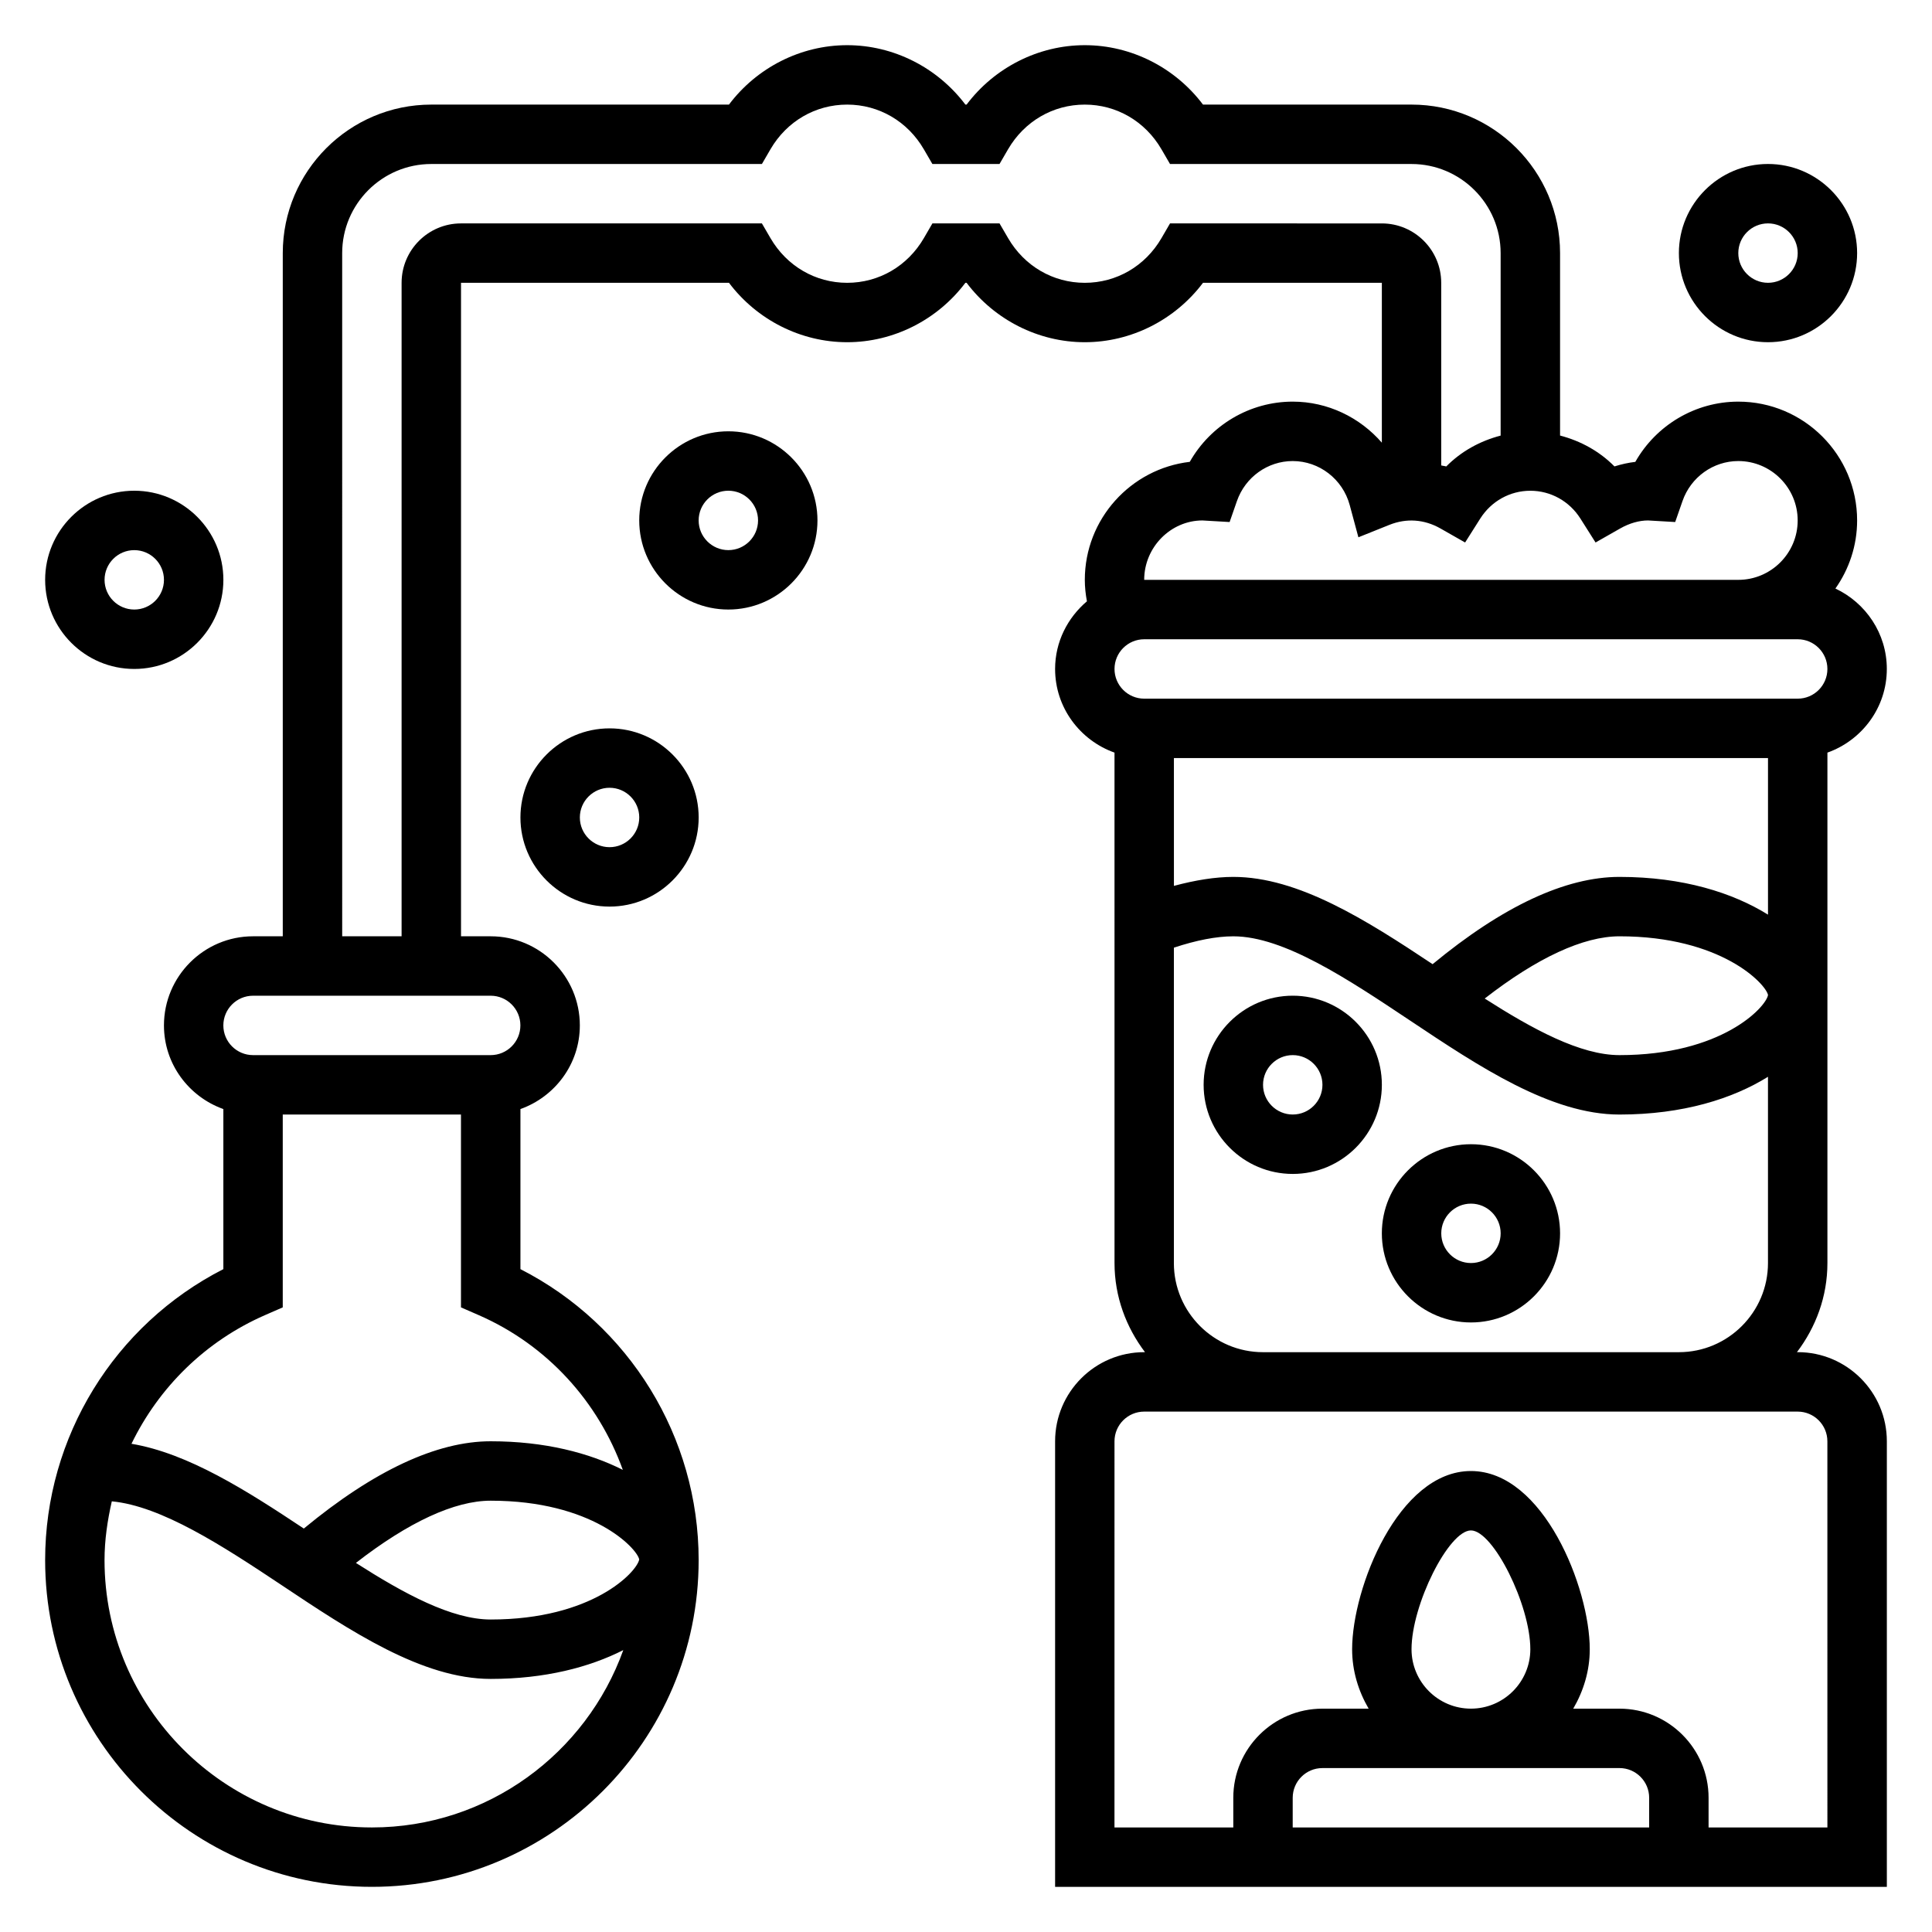
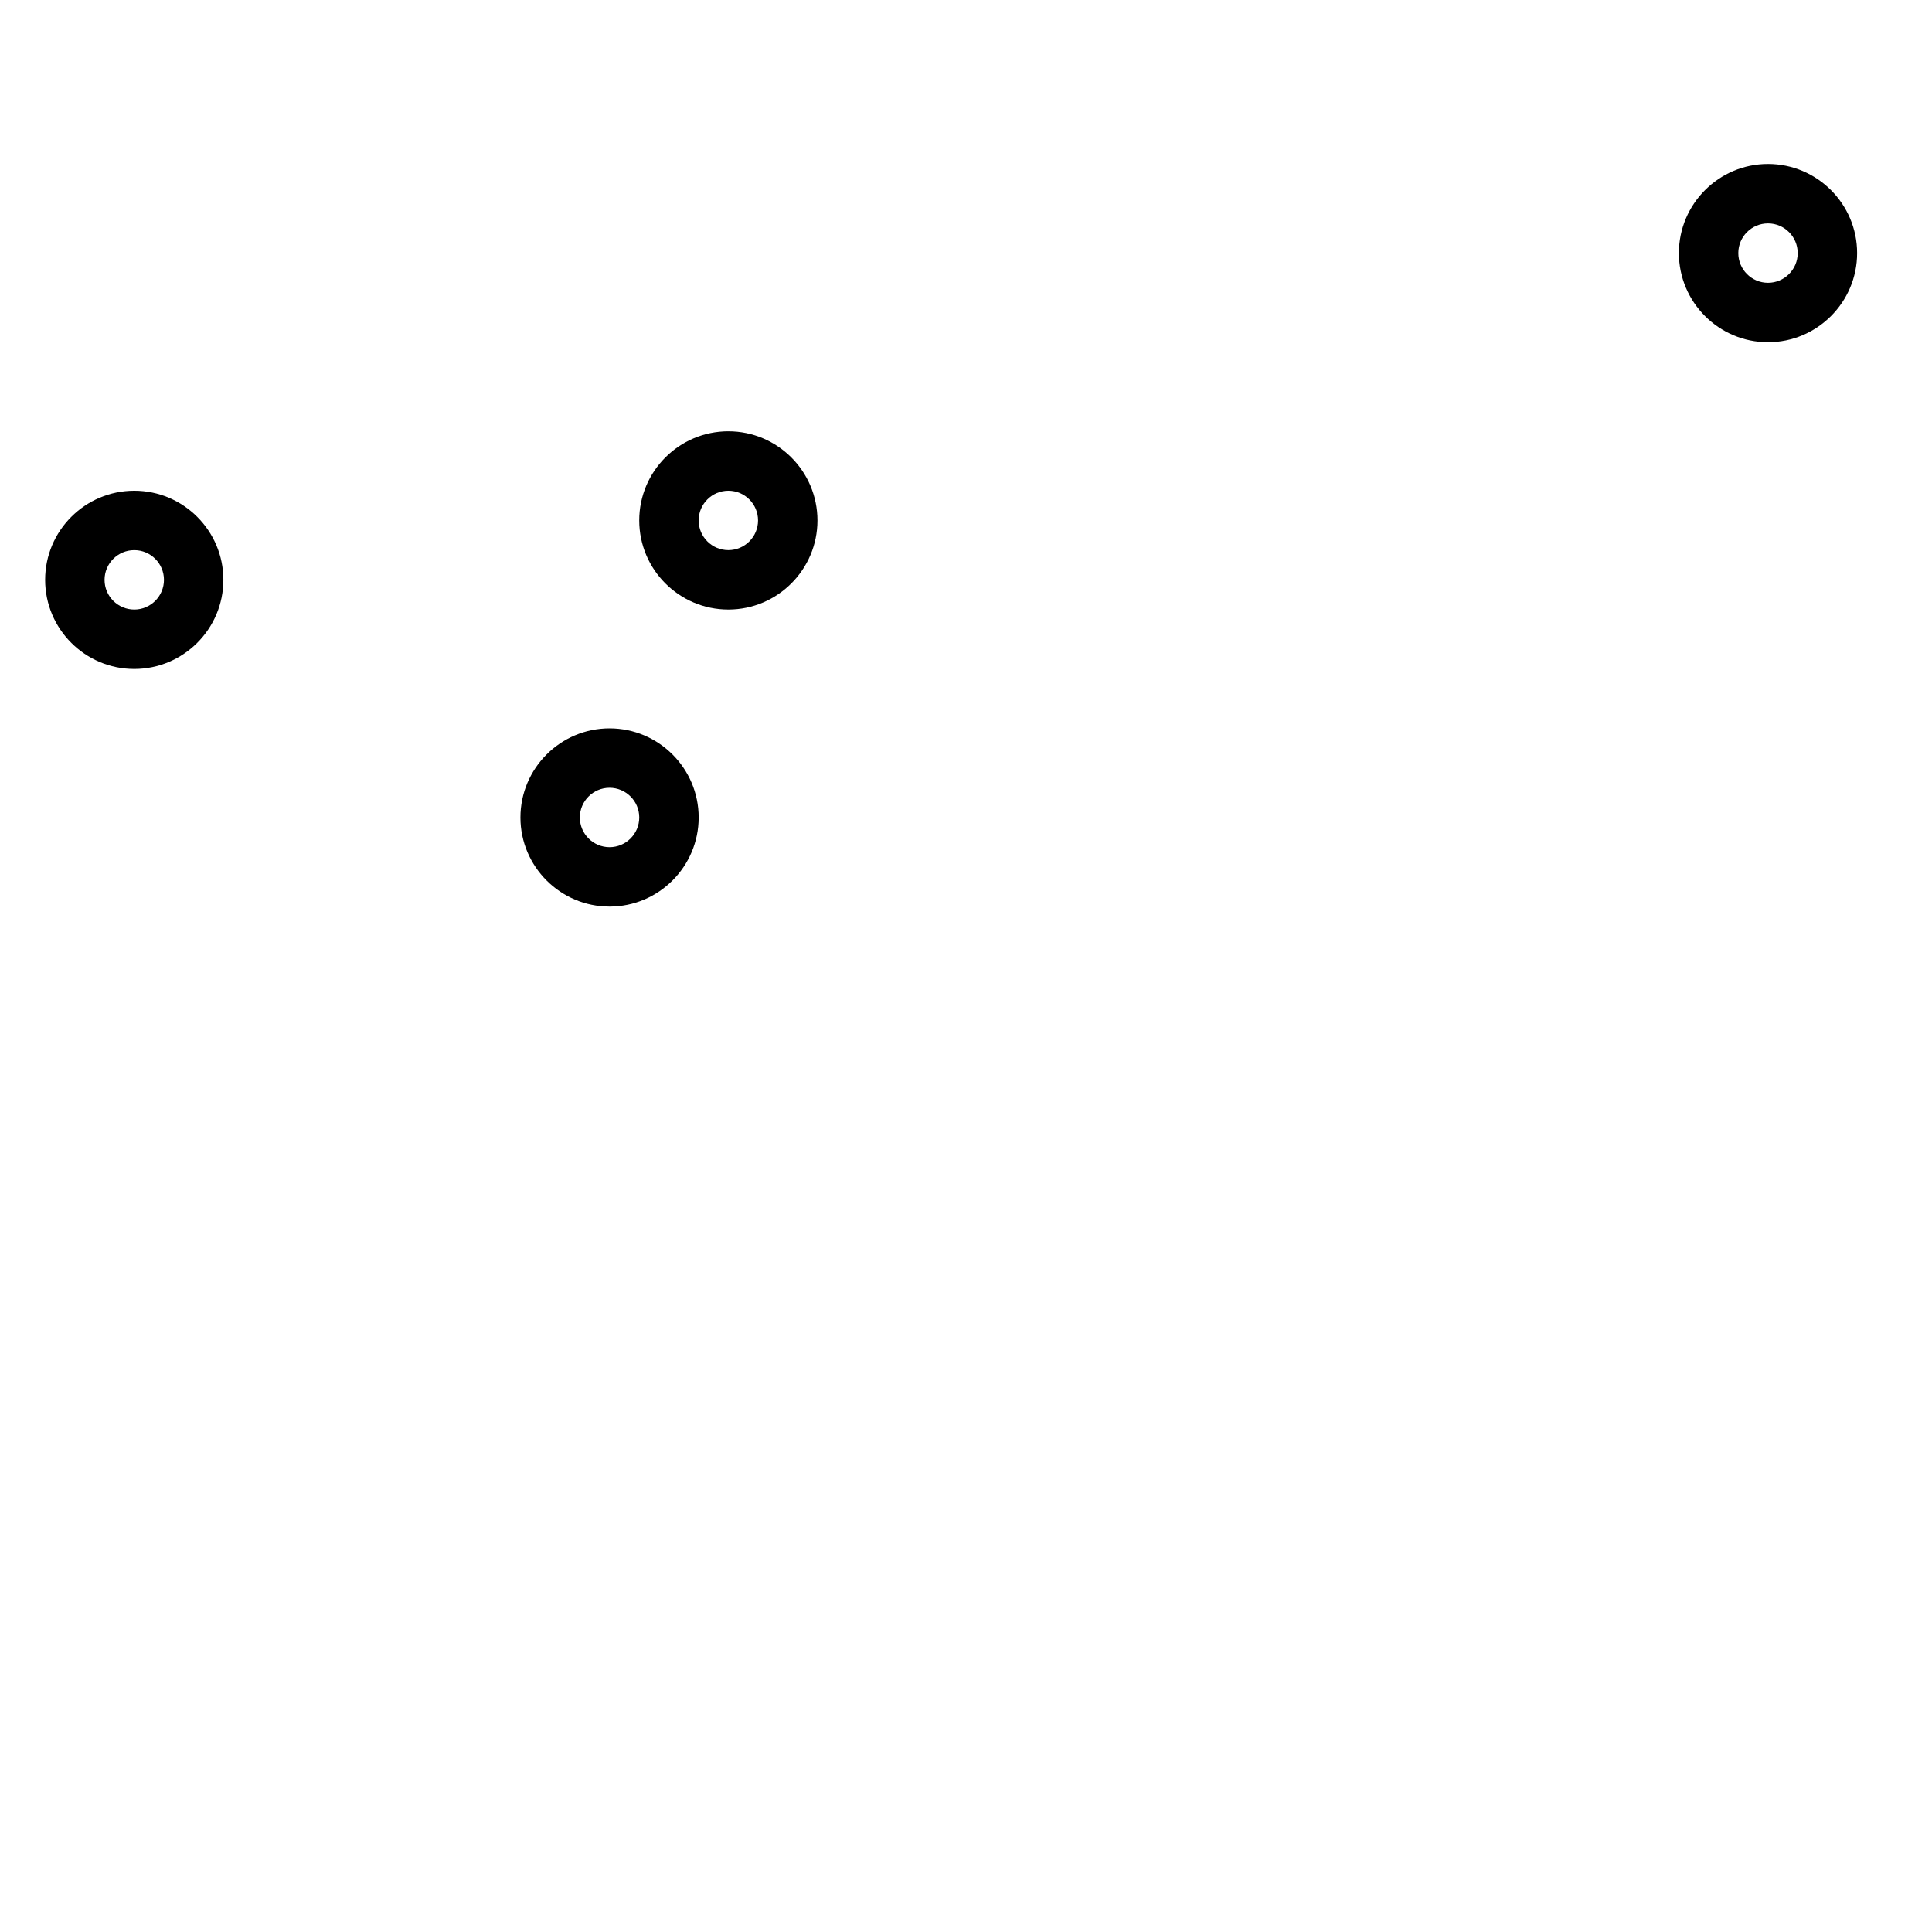
<svg xmlns="http://www.w3.org/2000/svg" fill="#000000" width="800px" height="800px" version="1.1" viewBox="144 144 512 512">
  <g>
-     <path d="m620.41 502.34h-0.203c5-6.598 8.078-14.723 8.078-23.617v-135.27c9.141-3.258 15.742-11.918 15.742-22.168 0-9.438-5.606-17.539-13.625-21.316 3.598-5.117 5.754-11.32 5.754-18.043 0-17.367-14.121-31.488-31.488-31.488-11.406 0-21.773 6.234-27.293 15.965-1.875 0.219-3.715 0.629-5.527 1.203-3.977-4.023-8.973-6.762-14.414-8.18v-48.348c0-21.703-17.656-39.359-39.359-39.359h-55.27c-7.383-9.809-19.02-15.746-31.32-15.746-12.305 0-23.938 5.934-31.324 15.742h-0.324c-7.391-9.805-19.027-15.742-31.328-15.742-12.305 0-23.938 5.934-31.324 15.742l-78.887 0.004c-21.703 0-39.359 17.656-39.359 39.359v181.05h-7.871c-13.02 0-23.617 10.598-23.617 23.617 0 10.25 6.606 18.91 15.742 22.168v42.422c-28.855 14.73-47.23 44.453-47.23 77.105 0 47.742 38.848 86.594 86.594 86.594 47.742 0 86.594-38.848 86.594-86.594 0-32.652-18.375-62.379-47.23-77.105v-42.422c9.141-3.258 15.742-11.918 15.742-22.168 0-13.02-10.598-23.617-23.617-23.617h-7.871v-173.18h71.012c7.391 9.809 19.02 15.742 31.324 15.742 12.305 0 23.938-5.934 31.324-15.742h0.324c7.391 9.809 19.02 15.742 31.324 15.742s23.938-5.934 31.324-15.742h47.398v42.367c-5.832-6.707-14.344-10.879-23.617-10.879-11.398 0-21.773 6.227-27.285 15.957-15.641 1.828-27.816 15.152-27.816 31.277 0 1.93 0.211 3.816 0.559 5.684-5.109 4.336-8.434 10.719-8.434 17.93 0 10.25 6.606 18.91 15.742 22.168l0.004 135.27c0 8.895 3.078 17.02 8.078 23.617h-0.207c-13.02 0-23.617 10.598-23.617 23.617v118.08h220.42v-118.09c0-13.02-10.598-23.613-23.617-23.613zm-7.871-157.44v41.492c-9.297-5.785-22.516-10.004-39.359-10.004-14.289 0-30.938 7.769-49.523 23.129-17.539-11.668-35.582-23.129-52.812-23.129-4.777 0-10.078 0.859-15.742 2.379l-0.004-33.867zm-39.359 47.23c27.016 0 38.762 12.625 39.359 15.539v0.047c-0.598 3.277-12.344 15.902-39.359 15.902-10.367 0-22.922-6.824-35.715-14.996 13.918-10.824 26.148-16.492 35.715-16.492zm47.23-62.977h-173.18c-4.336 0-7.871-3.527-7.871-7.871s3.535-7.871 7.871-7.871h173.18c4.336 0 7.871 3.527 7.871 7.871 0.004 4.348-3.531 7.871-7.871 7.871zm-377.86 299.14c-39.062 0-70.848-31.781-70.848-70.848 0-5.336 0.781-10.516 1.93-15.578 13.098 1.242 29.207 11.684 44.879 22.129 18.379 12.262 37.398 24.934 55.527 24.934 14.445 0 26.207-3.109 35.141-7.637-9.824 27.348-35.945 47-66.629 47zm70.832-71.094c0 0.039 0.008 0.07 0.008 0.109-0.637 3.301-12.383 15.879-39.352 15.879-10.367 0-22.922-6.824-35.715-14.996 13.918-10.824 26.148-16.492 35.715-16.492 26.93 0 38.676 12.539 39.344 15.5zm-4.328-23.672c-8.922-4.488-20.641-7.574-35.016-7.574-14.289 0-30.938 7.769-49.523 23.129-15.129-10.059-30.629-19.934-45.672-22.465 7.227-14.902 19.555-27.168 35.367-34.086l4.723-2.062v-51.105h47.23v51.105l4.723 2.062c18.188 7.949 31.68 23 38.168 40.996zm-27.145-117.78c0 4.344-3.535 7.871-7.871 7.871h-62.977c-4.336 0-7.871-3.527-7.871-7.871s3.535-7.871 7.871-7.871h62.977c4.336 0 7.871 3.527 7.871 7.871zm172.16-212.54-2.273 3.914c-4.312 7.406-11.91 11.828-20.316 11.828s-16.004-4.426-20.316-11.832l-2.277-3.91h-17.789l-2.273 3.914c-4.316 7.406-11.914 11.828-20.32 11.828s-16.004-4.426-20.316-11.832l-2.277-3.91h-79.742c-8.684 0-15.742 7.062-15.742 15.742v173.18h-15.742l-0.004-181.05c0-13.02 10.598-23.617 23.617-23.617h87.617l2.273-3.914c4.312-7.406 11.906-11.828 20.316-11.828 8.406 0 16.004 4.426 20.316 11.832l2.273 3.91h17.789l2.273-3.914c4.32-7.406 11.914-11.828 20.324-11.828 8.406 0 16.004 4.426 20.316 11.832l2.273 3.91h64c13.02 0 23.617 10.598 23.617 23.617v48.359c-5.441 1.418-10.438 4.156-14.414 8.18-0.434-0.141-0.891-0.148-1.332-0.27v-48.398c0-8.684-7.062-15.742-15.742-15.742zm8.598 78.719 7.195 0.418 1.938-5.559c2.211-6.344 8.152-10.602 14.781-10.602 7.039 0 13.25 4.793 15.105 11.652l2.305 8.551 8.219-3.297c4.512-1.801 9.211-1.488 13.531 0.961l6.527 3.715 4.016-6.344c2.93-4.613 7.891-7.367 13.273-7.367 5.383 0 10.344 2.754 13.266 7.367l4.016 6.344 6.527-3.715c2.473-1.41 5.062-2.125 7.383-2.125l7.195 0.418 1.938-5.559c2.207-6.344 8.152-10.602 14.781-10.602 8.684 0 15.742 7.062 15.742 15.742 0 8.684-7.062 15.742-15.742 15.742l-157.44 0.004c0-8.684 7.062-15.746 15.445-15.746zm-7.574 196.8v-83.586c5.961-1.969 11.258-3.008 15.746-3.008 13.359 0 30.363 11.328 46.801 22.293 18.387 12.266 37.406 24.941 55.535 24.941 16.848 0 30.062-4.219 39.359-10.004v49.363c0 13.02-10.598 23.617-23.617 23.617h-110.21c-13.02 0-23.617-10.598-23.617-23.617zm62.977 102.34c0-11.77 9.855-31.488 15.742-31.488 5.887 0 15.742 19.719 15.742 31.488 0 8.684-7.062 15.742-15.742 15.742-8.68 0.004-15.742-7.059-15.742-15.742zm55.105 31.488c4.336 0 7.871 3.527 7.871 7.871v7.871l-94.465 0.004v-7.871c0-4.344 3.535-7.871 7.871-7.871zm55.105 15.746h-31.488v-7.871c0-13.02-10.598-23.617-23.617-23.617h-12.25c2.707-4.652 4.379-9.984 4.379-15.746 0-16.223-12.266-47.23-31.488-47.23-19.223 0-31.488 31.008-31.488 47.23 0 5.762 1.668 11.09 4.375 15.742l-12.25 0.004c-13.02 0-23.617 10.598-23.617 23.617v7.871h-31.488l0.004-102.34c0-4.344 3.535-7.871 7.871-7.871h173.18c4.336 0 7.871 3.527 7.871 7.871z" />
    <path d="m281.92 360.64c0 13.02 10.598 23.617 23.617 23.617 13.02 0 23.617-10.598 23.617-23.617s-10.598-23.617-23.617-23.617c-13.02 0.004-23.617 10.598-23.617 23.617zm31.488 0c0 4.344-3.535 7.871-7.871 7.871-4.336 0-7.871-3.527-7.871-7.871s3.535-7.871 7.871-7.871c4.336 0 7.871 3.527 7.871 7.871z" />
    <path d="m179.58 321.28c13.02 0 23.617-10.598 23.617-23.617 0-13.02-10.598-23.617-23.617-23.617s-23.617 10.598-23.617 23.617c0 13.023 10.598 23.617 23.617 23.617zm0-31.488c4.336 0 7.871 3.527 7.871 7.871s-3.535 7.871-7.871 7.871c-4.336 0-7.871-3.527-7.871-7.871s3.535-7.871 7.871-7.871z" />
    <path d="m337.02 258.3c-13.02 0-23.617 10.598-23.617 23.617s10.598 23.617 23.617 23.617c13.02 0 23.617-10.598 23.617-23.617-0.004-13.02-10.598-23.617-23.617-23.617zm0 31.488c-4.336 0-7.871-3.527-7.871-7.871s3.535-7.871 7.871-7.871c4.336 0 7.871 3.527 7.871 7.871s-3.535 7.871-7.871 7.871z" />
    <path d="m612.54 234.69c13.02 0 23.617-10.598 23.617-23.617 0-13.02-10.598-23.617-23.617-23.617s-23.617 10.598-23.617 23.617c0 13.02 10.598 23.617 23.617 23.617zm0-31.488c4.336 0 7.871 3.527 7.871 7.871s-3.535 7.871-7.871 7.871c-4.336 0-7.871-3.527-7.871-7.871 0-4.348 3.535-7.871 7.871-7.871z" />
-     <path d="m486.59 407.87c-13.02 0-23.617 10.598-23.617 23.617s10.598 23.617 23.617 23.617c13.02 0 23.617-10.598 23.617-23.617 0-13.023-10.598-23.617-23.617-23.617zm0 31.488c-4.336 0-7.871-3.527-7.871-7.871s3.535-7.871 7.871-7.871c4.336 0 7.871 3.527 7.871 7.871s-3.531 7.871-7.871 7.871z" />
-     <path d="m533.82 447.23c-13.02 0-23.617 10.598-23.617 23.617 0 13.02 10.598 23.617 23.617 23.617s23.617-10.598 23.617-23.617c-0.004-13.02-10.598-23.617-23.617-23.617zm0 31.488c-4.336 0-7.871-3.527-7.871-7.871s3.535-7.871 7.871-7.871c4.336 0 7.871 3.527 7.871 7.871s-3.535 7.871-7.871 7.871z" />
  </g>
</svg>